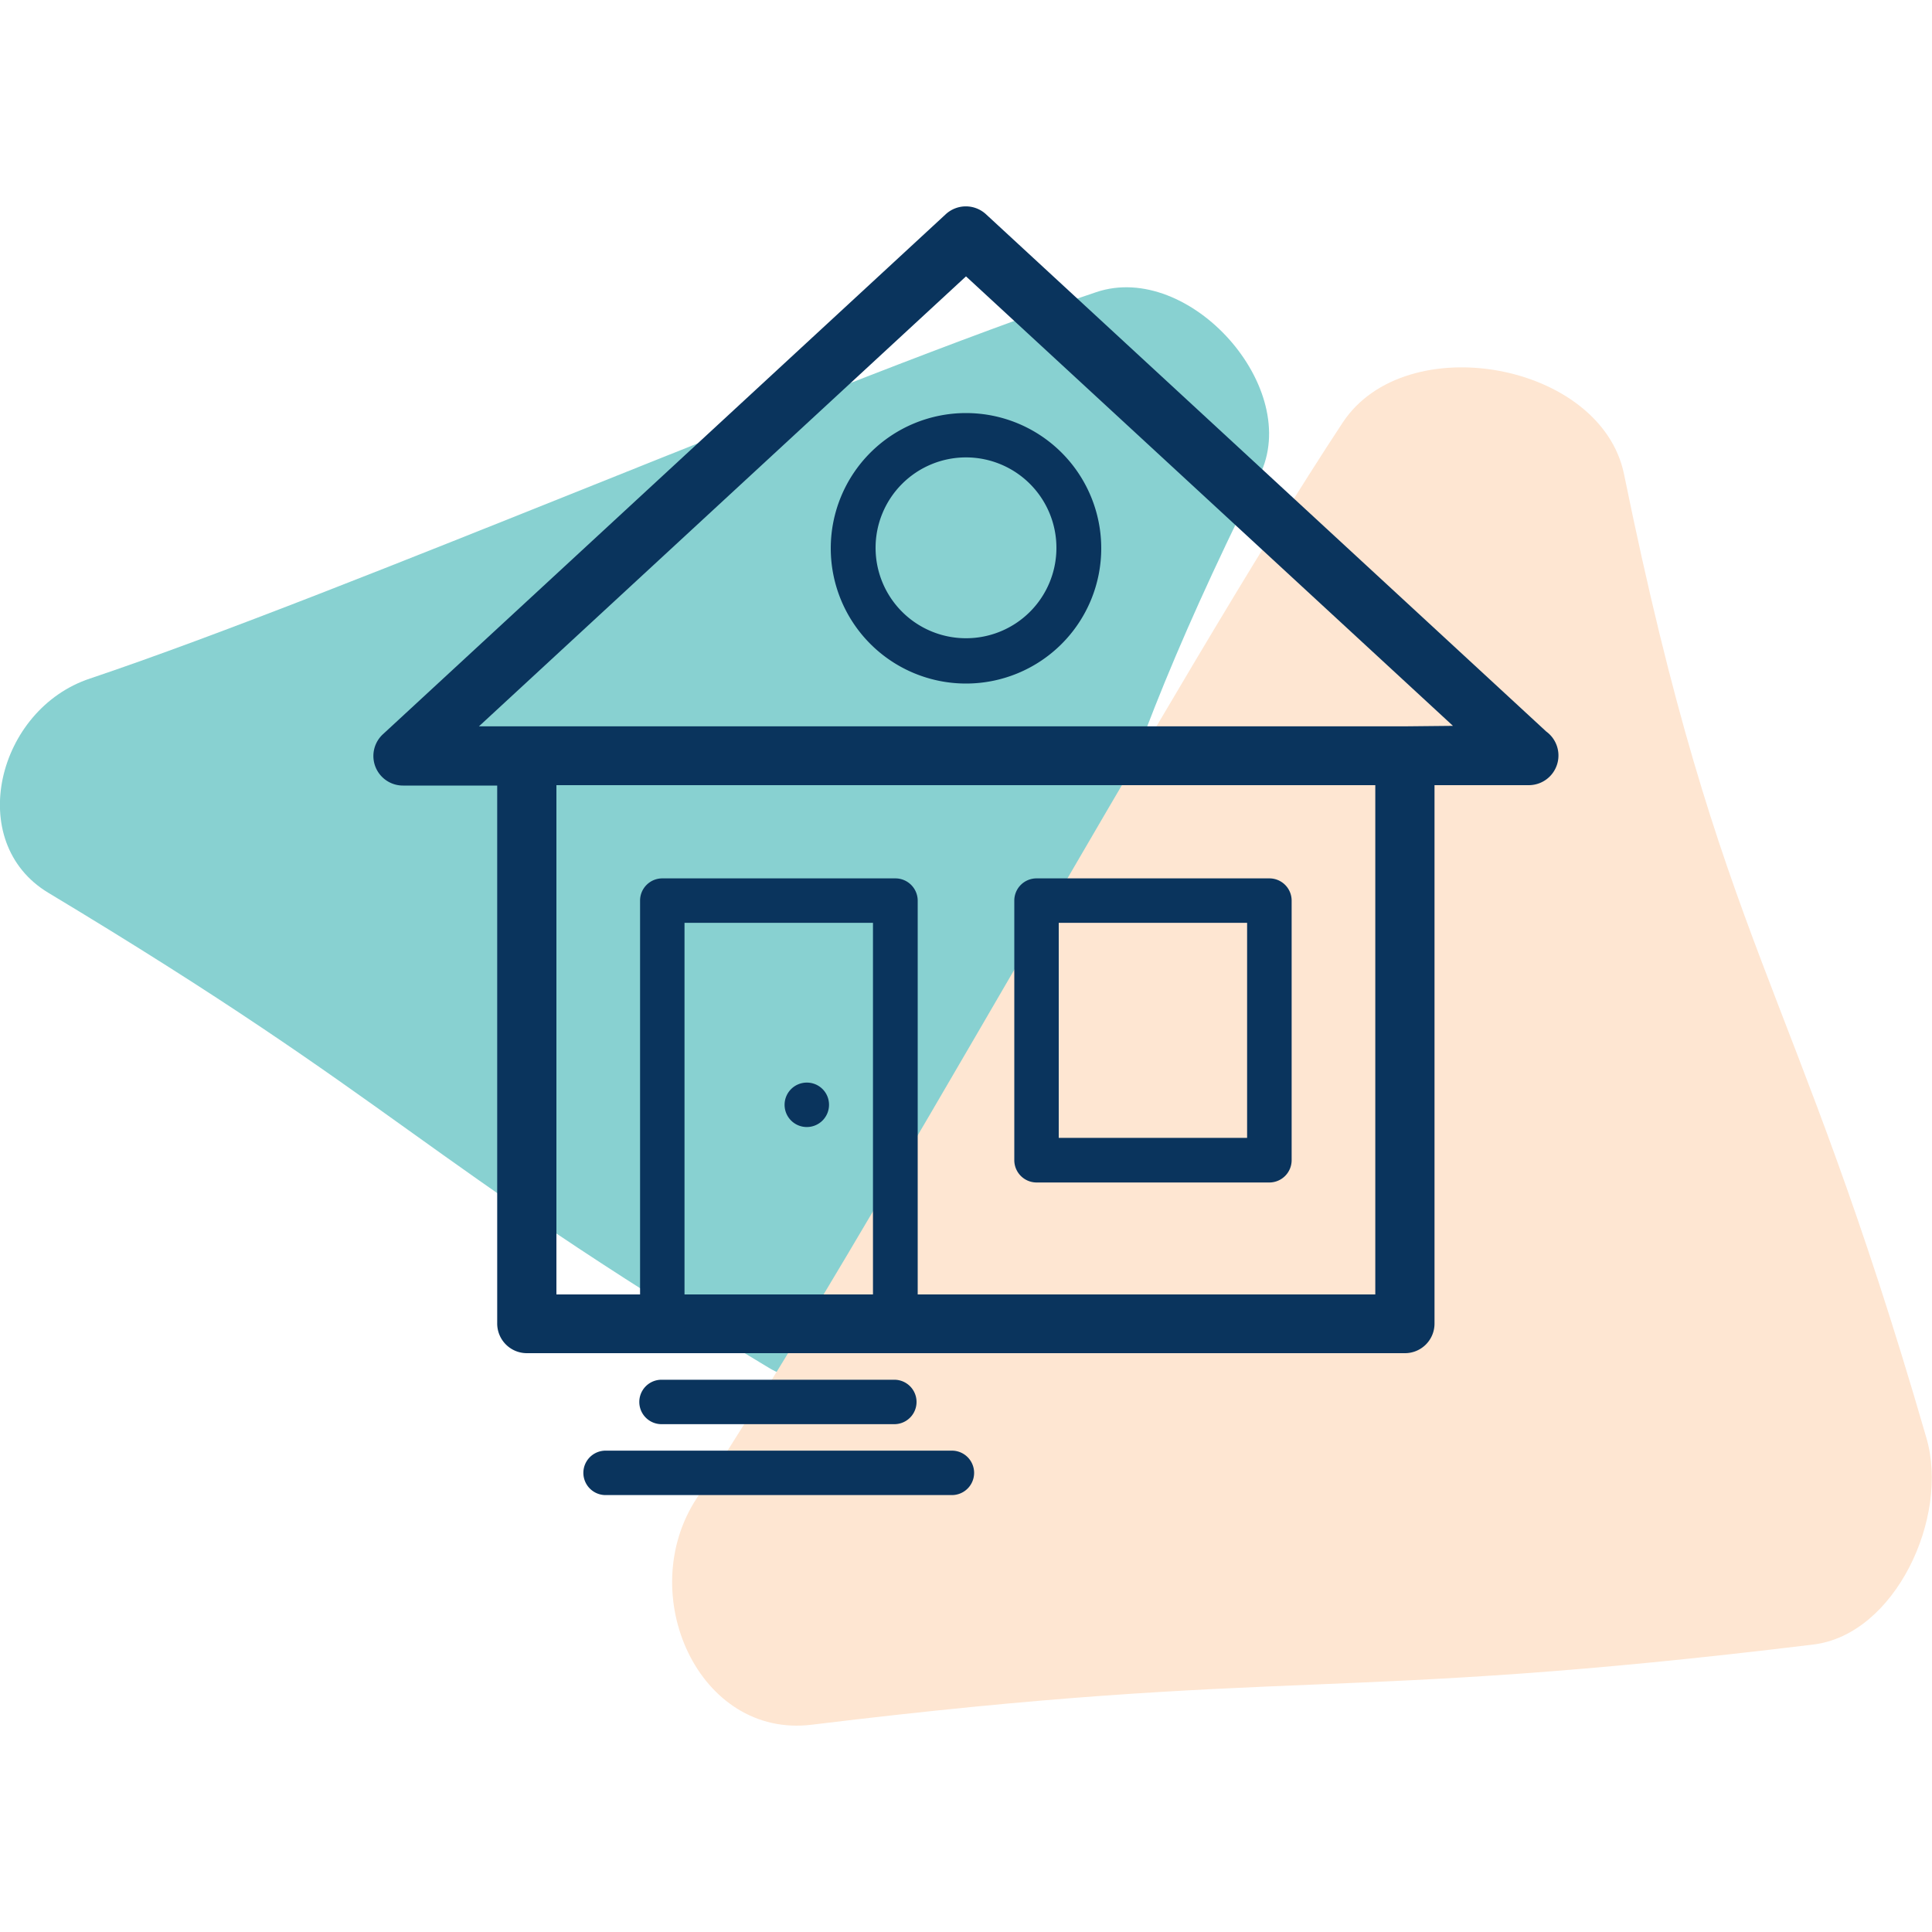
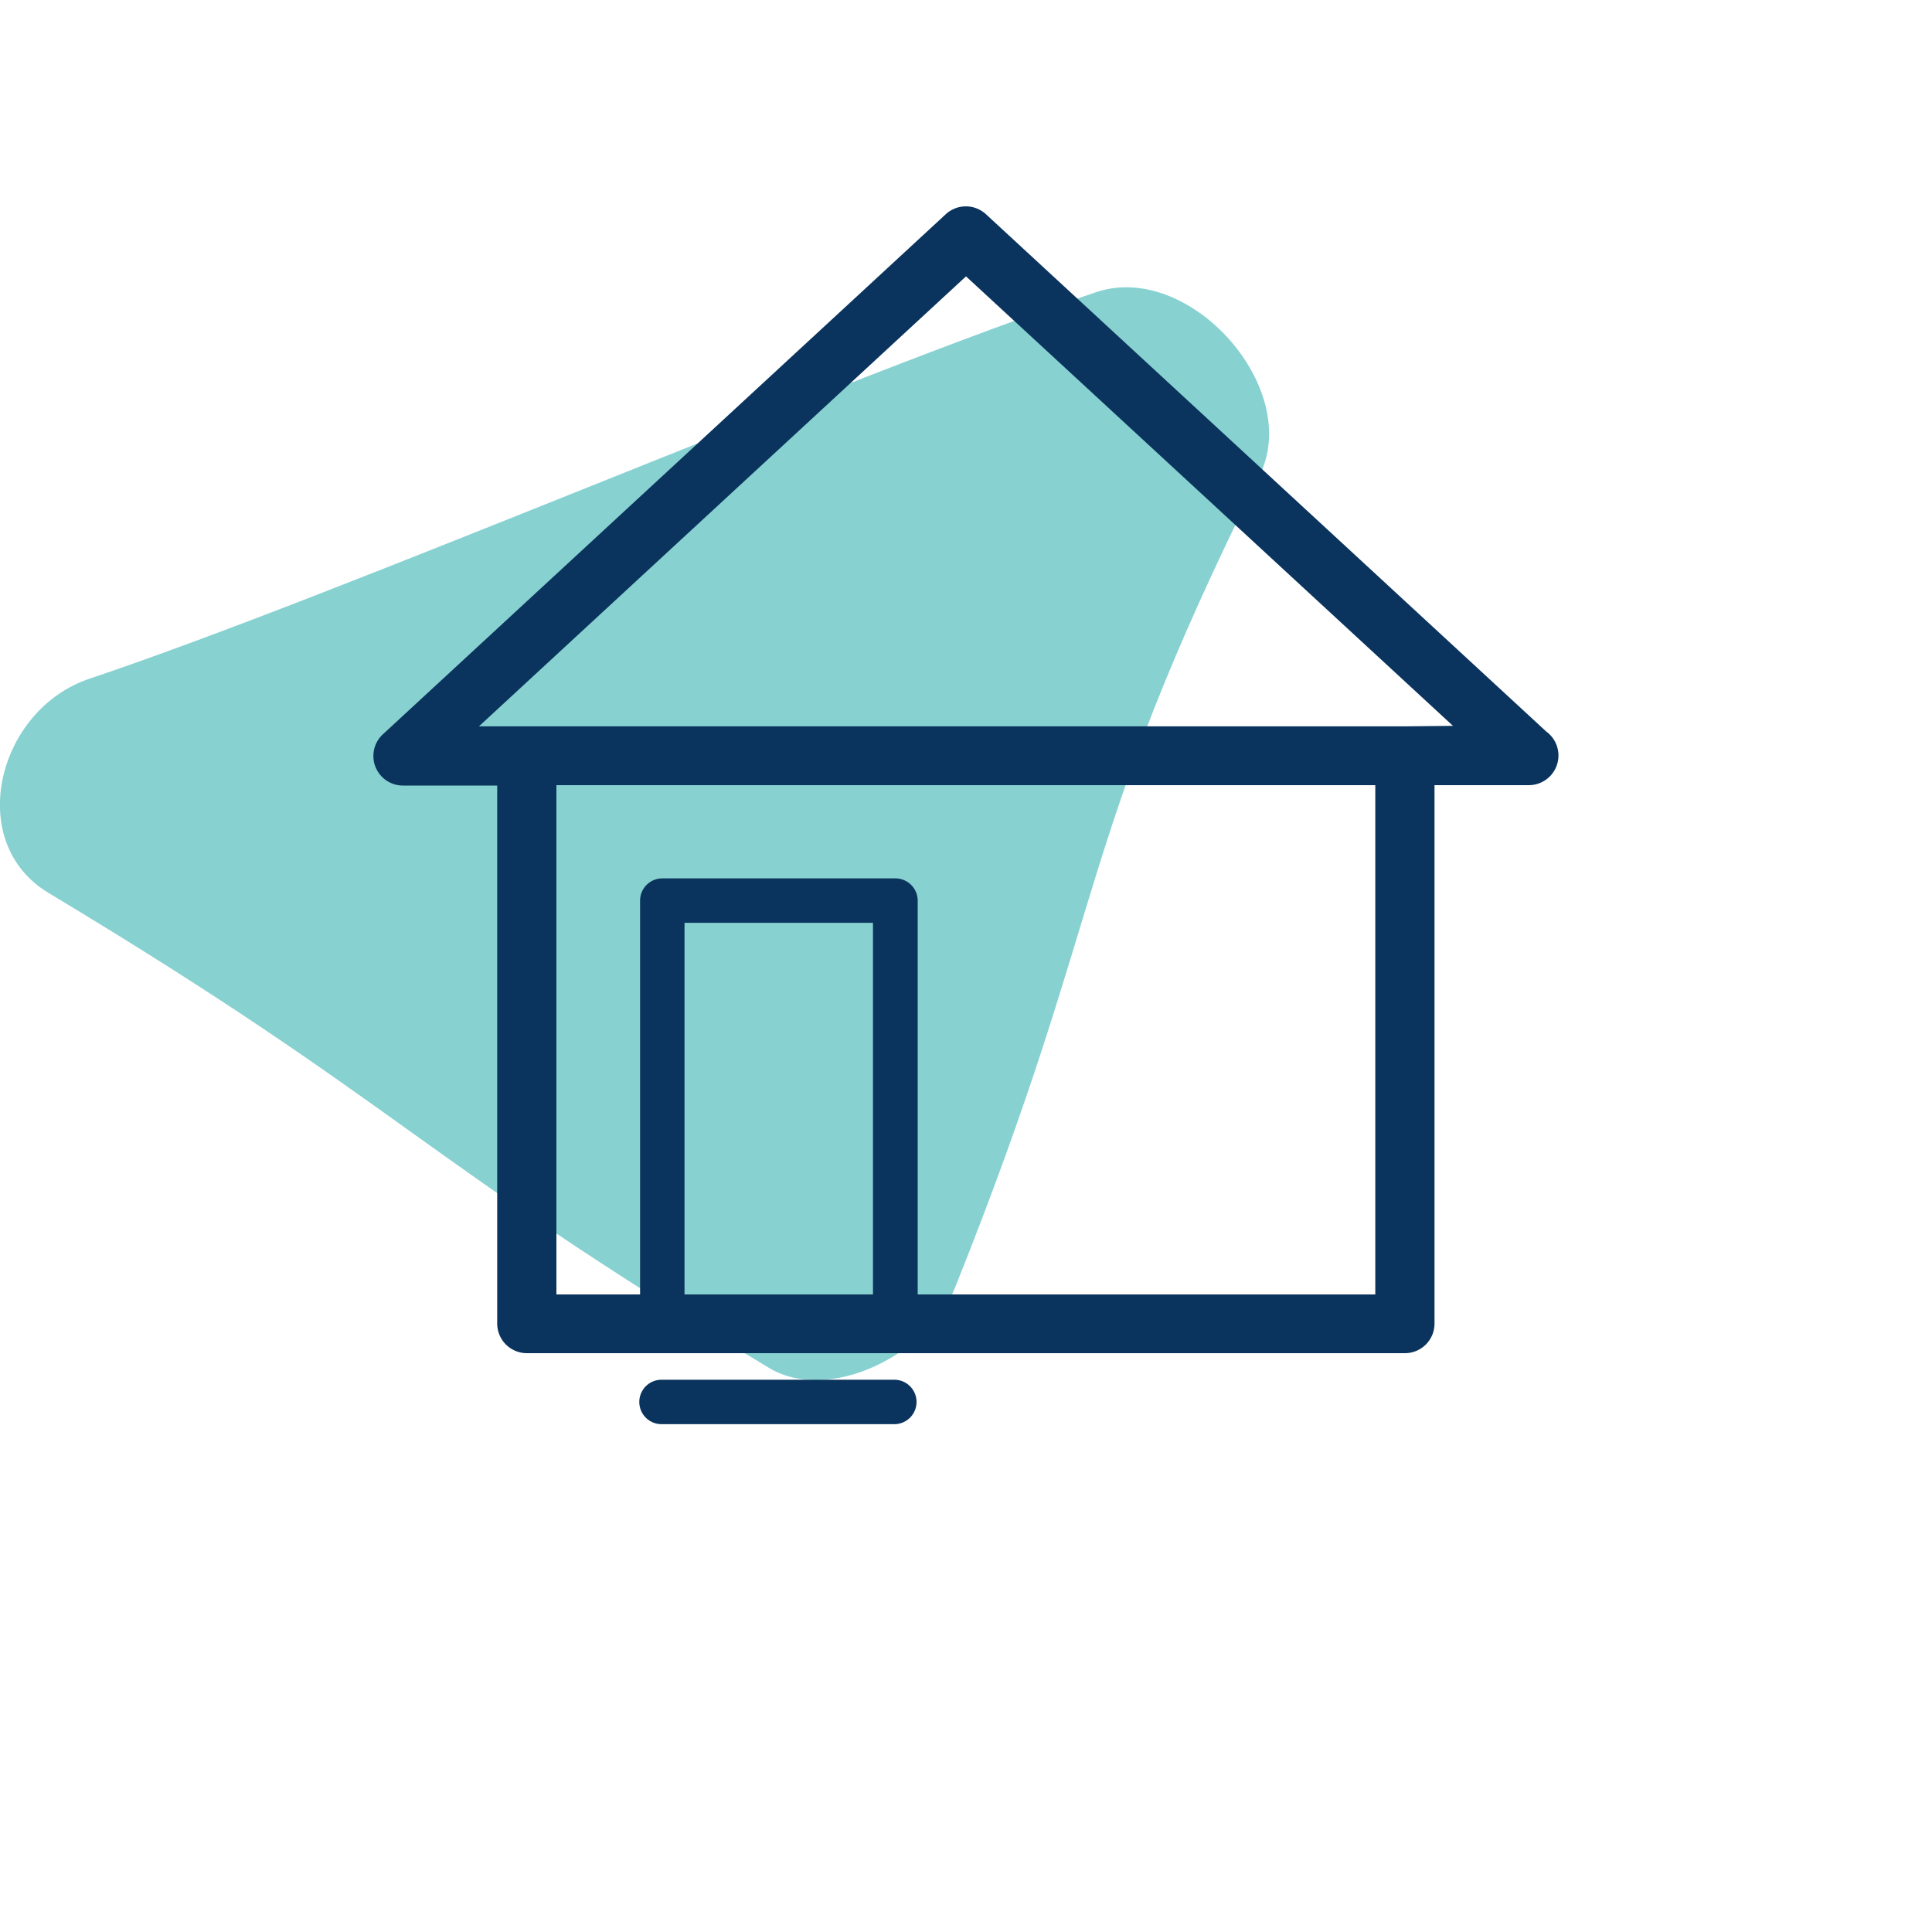
<svg xmlns="http://www.w3.org/2000/svg" width="200" height="200" viewBox="0 0 200 200">
  <g id="Layer_1" data-name="Layer 1">
    <g>
      <g>
        <path d="M79.6,141.6C42.75,119.44,41.86,114.58,5,92.42c-8.7-5.24-5.3-19,4.32-22.18,26.42-8.88,77.74-31.16,104.17-40,9.62-3.24,21.41,9.92,16.89,19C111.1,88,114.85,93.41,98.85,133.33,96.12,140.14,85.88,145.38,79.6,141.6Z" fill="#88d1d1" />
-         <path d="M187.72,170.24c-49.69,6.06-54,2.24-103.67,8.3C72.31,180,65.61,165,72.13,155.09,90,128,121.14,70.81,139,43.74c6.51-9.86,26.75-6.23,29.12,5.35,10.09,49.43,17.39,51.68,31.3,99.76C201.83,157.06,196.19,169.21,187.72,170.24Z" fill="#fee6d2" />
      </g>
      <g>
        <path d="M160.07,75.73l-58-53.55a3.07,3.07,0,0,0-4.17,0L39.65,76a3.06,3.06,0,0,0,2.08,5.32h9.74V137a3.07,3.07,0,0,0,3.07,3.08h90.9A3.06,3.06,0,0,0,148.5,137V81.28h9.77a3.07,3.07,0,0,0,1.8-5.55ZM142.37,134H57.6V81.28h84.77Zm3.07-58.81H49.58L100,28.61l50.41,46.53Z" fill="#0a345d" />
-         <path d="M100,42.76a14,14,0,1,0,14,14A14,14,0,0,0,100,42.76Zm0,23.31a9.36,9.36,0,1,1,9.36-9.35A9.35,9.35,0,0,1,100,66.07Z" fill="#0a345d" />
        <path d="M92.58,142.83H68.48a2.3,2.3,0,1,0,0,4.6h24.1a2.3,2.3,0,1,0,0-4.6Z" fill="#0a345d" />
-         <path d="M98.54,150.17H62.69a2.3,2.3,0,0,0,0,4.6H98.54a2.3,2.3,0,1,0,0-4.6Z" fill="#0a345d" />
        <path d="M92.68,90.93H68.57a2.3,2.3,0,0,0-2.31,2.31V137a2.3,2.3,0,1,0,4.6,0V95.53H90.37V137A2.31,2.31,0,1,0,95,137V93.24A2.31,2.31,0,0,0,92.68,90.93Z" fill="#0a345d" />
-         <path d="M131.4,90.93H107.3A2.3,2.3,0,0,0,105,93.24v26.87a2.31,2.31,0,0,0,2.31,2.3h24.1a2.31,2.31,0,0,0,2.3-2.3V93.24A2.3,2.3,0,0,0,131.4,90.93Zm-2.3,26.86H109.6V95.53h19.5Z" fill="#0a345d" />
-         <path d="M83.53,112.07a2.3,2.3,0,1,0,2.29,2.29A2.29,2.29,0,0,0,83.53,112.07Z" fill="#0a345d" />
      </g>
    </g>
  </g>
</svg>